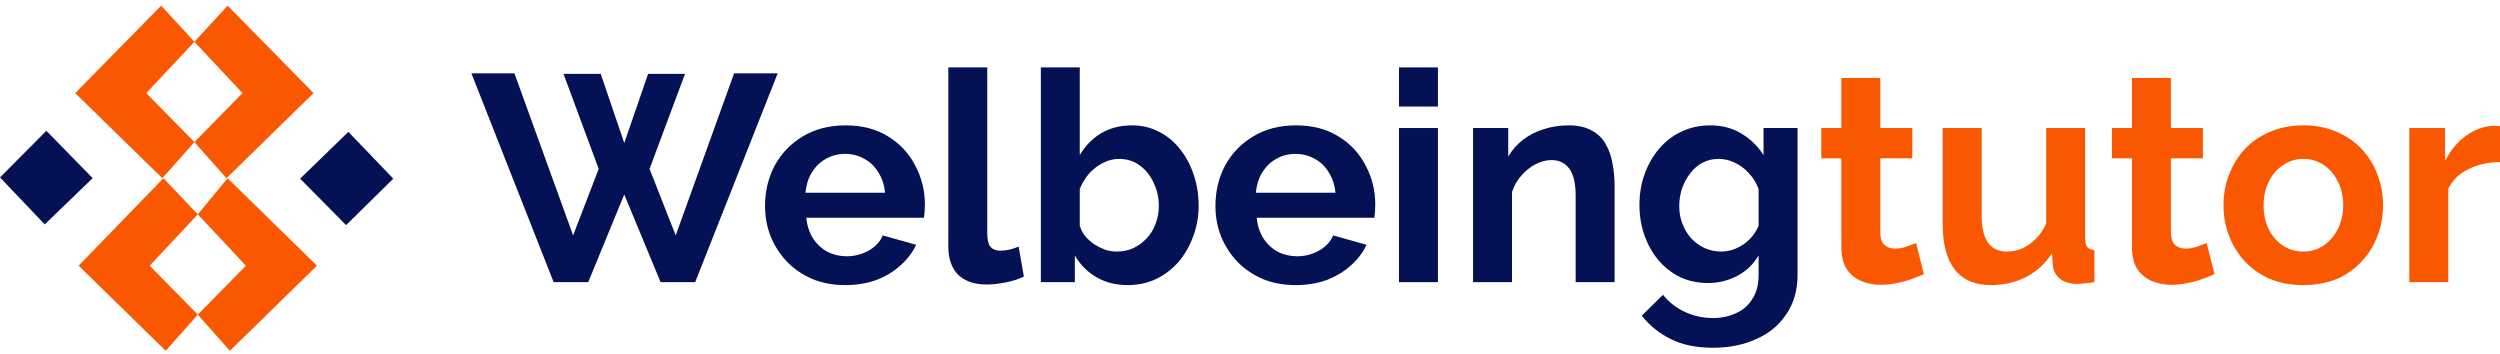
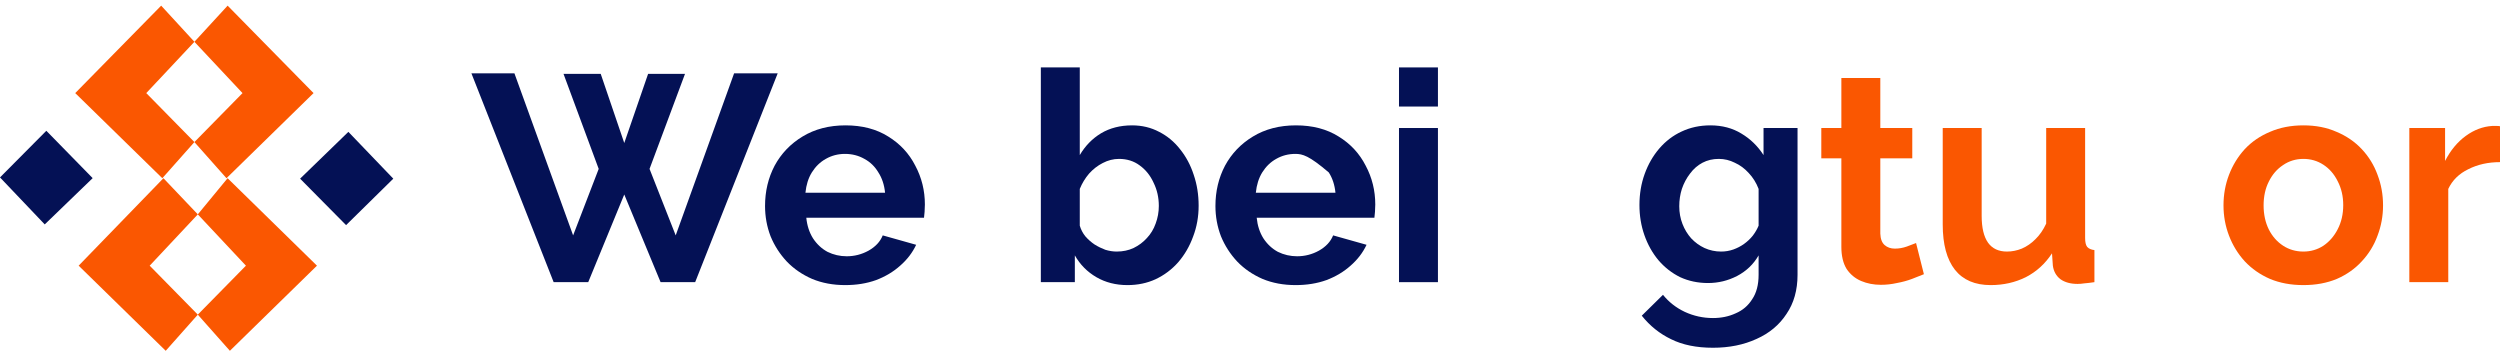
<svg xmlns="http://www.w3.org/2000/svg" width="268" height="38" viewBox="0 0 268 38" fill="none">
  <path d="M60.41 7.921H64.398L66.921 15.331L69.476 7.921H73.432L69.631 18.106L72.435 25.233L78.697 7.858H83.37L74.522 30.247H70.815L66.921 20.85L63.058 30.247H59.351L50.534 7.858H55.145L61.438 25.233L64.18 18.106L60.41 7.921Z" fill="#041155" />
  <path d="M90.611 30.562C89.302 30.562 88.119 30.341 87.059 29.9C86 29.438 85.097 28.817 84.349 28.04C83.601 27.241 83.02 26.337 82.605 25.328C82.21 24.297 82.013 23.215 82.013 22.079C82.013 20.503 82.355 19.063 83.041 17.759C83.747 16.456 84.744 15.415 86.031 14.637C87.34 13.839 88.877 13.439 90.642 13.439C92.428 13.439 93.955 13.839 95.222 14.637C96.489 15.415 97.454 16.456 98.119 17.759C98.804 19.042 99.147 20.429 99.147 21.922C99.147 22.174 99.137 22.437 99.116 22.71C99.095 22.962 99.074 23.173 99.054 23.341H86.436C86.519 24.182 86.758 24.918 87.153 25.548C87.568 26.179 88.088 26.663 88.711 26.999C89.354 27.314 90.04 27.472 90.767 27.472C91.597 27.472 92.376 27.272 93.103 26.873C93.851 26.452 94.36 25.906 94.63 25.233L98.212 26.242C97.818 27.083 97.247 27.829 96.499 28.481C95.772 29.133 94.91 29.648 93.913 30.026C92.916 30.384 91.816 30.562 90.611 30.562ZM86.343 20.66H94.879C94.796 19.82 94.557 19.094 94.162 18.485C93.789 17.854 93.29 17.37 92.667 17.034C92.044 16.677 91.348 16.498 90.58 16.498C89.832 16.498 89.147 16.677 88.524 17.034C87.921 17.37 87.423 17.854 87.028 18.485C86.654 19.094 86.426 19.82 86.343 20.66Z" fill="#041155" />
-   <path d="M101.659 7.227H105.834V24.949C105.834 25.706 105.958 26.221 106.207 26.494C106.457 26.747 106.799 26.873 107.236 26.873C107.568 26.873 107.911 26.831 108.264 26.747C108.617 26.663 108.928 26.557 109.198 26.431L109.759 29.648C109.198 29.921 108.544 30.131 107.796 30.278C107.049 30.425 106.374 30.499 105.771 30.499C104.463 30.499 103.445 30.152 102.718 29.459C102.012 28.744 101.659 27.735 101.659 26.431V7.227Z" fill="#041155" />
  <path d="M120.862 30.562C119.615 30.562 118.504 30.278 117.528 29.711C116.552 29.143 115.784 28.365 115.223 27.377V30.247H111.578V7.227H115.752V16.624C116.334 15.636 117.092 14.858 118.027 14.291C118.982 13.723 120.093 13.439 121.36 13.439C122.419 13.439 123.385 13.671 124.257 14.133C125.13 14.575 125.877 15.195 126.5 15.993C127.144 16.792 127.632 17.707 127.965 18.737C128.318 19.767 128.494 20.871 128.494 22.048C128.494 23.225 128.297 24.329 127.902 25.359C127.529 26.389 126.999 27.304 126.314 28.102C125.628 28.88 124.818 29.49 123.884 29.931C122.97 30.352 121.962 30.562 120.862 30.562ZM119.709 26.967C120.374 26.967 120.976 26.841 121.516 26.589C122.077 26.316 122.554 25.958 122.949 25.517C123.364 25.075 123.676 24.56 123.884 23.972C124.112 23.362 124.226 22.731 124.226 22.079C124.226 21.176 124.039 20.345 123.665 19.588C123.312 18.811 122.814 18.19 122.17 17.728C121.547 17.265 120.81 17.034 119.958 17.034C119.356 17.034 118.774 17.181 118.214 17.476C117.674 17.749 117.186 18.127 116.749 18.611C116.334 19.094 116.002 19.641 115.752 20.251V24.192C115.877 24.613 116.074 24.991 116.344 25.328C116.635 25.664 116.967 25.958 117.341 26.21C117.715 26.442 118.099 26.631 118.494 26.778C118.909 26.904 119.314 26.967 119.709 26.967Z" fill="#041155" />
-   <path d="M138.893 30.562C137.585 30.562 136.401 30.341 135.342 29.9C134.282 29.438 133.379 28.817 132.631 28.04C131.883 27.241 131.302 26.337 130.887 25.328C130.492 24.297 130.295 23.215 130.295 22.079C130.295 20.503 130.637 19.063 131.323 17.759C132.029 16.456 133.026 15.415 134.313 14.637C135.622 13.839 137.159 13.439 138.924 13.439C140.71 13.439 142.237 13.839 143.504 14.637C144.771 15.415 145.736 16.456 146.401 17.759C147.086 19.042 147.429 20.429 147.429 21.922C147.429 22.174 147.419 22.437 147.398 22.71C147.377 22.962 147.356 23.173 147.336 23.341H134.718C134.802 24.182 135.04 24.918 135.435 25.548C135.85 26.179 136.37 26.663 136.993 26.999C137.637 27.314 138.322 27.472 139.049 27.472C139.88 27.472 140.658 27.272 141.385 26.873C142.133 26.452 142.642 25.906 142.912 25.233L146.495 26.242C146.1 27.083 145.529 27.829 144.781 28.481C144.054 29.133 143.192 29.648 142.195 30.026C141.198 30.384 140.098 30.562 138.893 30.562ZM134.625 20.66H143.161C143.078 19.82 142.839 19.094 142.445 18.485C142.071 17.854 141.572 17.37 140.949 17.034C140.326 16.677 139.63 16.498 138.862 16.498C138.114 16.498 137.429 16.677 136.806 17.034C136.203 17.37 135.705 17.854 135.31 18.485C134.937 19.094 134.708 19.82 134.625 20.66Z" fill="#041155" />
+   <path d="M138.893 30.562C137.585 30.562 136.401 30.341 135.342 29.9C134.282 29.438 133.379 28.817 132.631 28.04C131.883 27.241 131.302 26.337 130.887 25.328C130.492 24.297 130.295 23.215 130.295 22.079C130.295 20.503 130.637 19.063 131.323 17.759C132.029 16.456 133.026 15.415 134.313 14.637C135.622 13.839 137.159 13.439 138.924 13.439C140.71 13.439 142.237 13.839 143.504 14.637C144.771 15.415 145.736 16.456 146.401 17.759C147.086 19.042 147.429 20.429 147.429 21.922C147.429 22.174 147.419 22.437 147.398 22.71C147.377 22.962 147.356 23.173 147.336 23.341H134.718C134.802 24.182 135.04 24.918 135.435 25.548C135.85 26.179 136.37 26.663 136.993 26.999C137.637 27.314 138.322 27.472 139.049 27.472C139.88 27.472 140.658 27.272 141.385 26.873C142.133 26.452 142.642 25.906 142.912 25.233L146.495 26.242C146.1 27.083 145.529 27.829 144.781 28.481C144.054 29.133 143.192 29.648 142.195 30.026C141.198 30.384 140.098 30.562 138.893 30.562ZM134.625 20.66H143.161C143.078 19.82 142.839 19.094 142.445 18.485C140.326 16.677 139.63 16.498 138.862 16.498C138.114 16.498 137.429 16.677 136.806 17.034C136.203 17.37 135.705 17.854 135.31 18.485C134.937 19.094 134.708 19.82 134.625 20.66Z" fill="#041155" />
  <path d="M149.972 30.247V13.723H154.147V30.247H149.972ZM149.972 11.421V7.227H154.147V11.421H149.972Z" fill="#041155" />
-   <path d="M173.085 30.247H168.91V20.976C168.91 19.651 168.682 18.684 168.225 18.075C167.768 17.465 167.134 17.16 166.324 17.16C165.764 17.16 165.192 17.307 164.611 17.602C164.05 17.896 163.541 18.306 163.084 18.831C162.627 19.336 162.295 19.925 162.087 20.597V30.247H157.913V13.723H161.682V16.782C162.098 16.067 162.627 15.468 163.271 14.984C163.915 14.48 164.652 14.101 165.483 13.849C166.335 13.576 167.228 13.439 168.162 13.439C169.18 13.439 170.011 13.628 170.655 14.007C171.319 14.364 171.818 14.858 172.15 15.489C172.503 16.099 172.742 16.792 172.867 17.57C173.012 18.348 173.085 19.136 173.085 19.935V30.247Z" fill="#041155" />
  <path d="M183.101 30.341C182.021 30.341 181.024 30.131 180.11 29.711C179.217 29.269 178.438 28.66 177.774 27.882C177.13 27.104 176.631 26.21 176.278 25.201C175.925 24.192 175.749 23.12 175.749 21.985C175.749 20.787 175.936 19.672 176.31 18.642C176.683 17.612 177.203 16.708 177.867 15.93C178.553 15.132 179.352 14.522 180.266 14.101C181.201 13.66 182.229 13.439 183.35 13.439C184.617 13.439 185.728 13.734 186.684 14.322C187.639 14.89 188.428 15.657 189.051 16.624V13.723H192.696V29.459C192.696 31.098 192.302 32.496 191.513 33.653C190.744 34.83 189.674 35.723 188.304 36.333C186.933 36.964 185.375 37.279 183.631 37.279C181.865 37.279 180.37 36.974 179.145 36.364C177.919 35.776 176.87 34.935 175.998 33.842L178.272 31.603C178.895 32.381 179.674 32.99 180.609 33.432C181.564 33.873 182.571 34.094 183.631 34.094C184.524 34.094 185.334 33.926 186.061 33.589C186.808 33.274 187.4 32.77 187.836 32.076C188.293 31.403 188.522 30.531 188.522 29.459V27.377C187.982 28.323 187.213 29.059 186.216 29.585C185.24 30.089 184.202 30.341 183.101 30.341ZM184.503 26.967C184.96 26.967 185.396 26.894 185.811 26.747C186.227 26.599 186.611 26.4 186.964 26.147C187.317 25.895 187.629 25.601 187.899 25.265C188.169 24.907 188.376 24.55 188.522 24.192V20.251C188.273 19.599 187.92 19.031 187.463 18.548C187.026 18.064 186.528 17.696 185.967 17.444C185.427 17.171 184.856 17.034 184.254 17.034C183.61 17.034 183.028 17.171 182.509 17.444C181.99 17.717 181.543 18.106 181.17 18.611C180.796 19.094 180.505 19.641 180.297 20.251C180.11 20.839 180.017 21.459 180.017 22.111C180.017 22.784 180.131 23.415 180.36 24.003C180.588 24.592 180.9 25.107 181.294 25.548C181.71 25.99 182.187 26.337 182.727 26.589C183.288 26.841 183.88 26.967 184.503 26.967Z" fill="#041155" />
  <path d="M206.242 29.395C205.889 29.543 205.463 29.711 204.964 29.9C204.466 30.089 203.926 30.236 203.344 30.341C202.784 30.468 202.212 30.531 201.631 30.531C200.862 30.531 200.156 30.394 199.512 30.121C198.869 29.847 198.349 29.416 197.955 28.828C197.581 28.218 197.394 27.43 197.394 26.463V16.971H195.244V13.723H197.394V8.362H201.569V13.723H204.996V16.971H201.569V25.044C201.589 25.611 201.745 26.021 202.036 26.274C202.327 26.526 202.69 26.652 203.126 26.652C203.562 26.652 203.988 26.578 204.404 26.431C204.819 26.284 205.151 26.158 205.401 26.053L206.242 29.395Z" fill="#FA5701" />
  <path d="M208.26 24.066V13.723H212.435V23.152C212.435 24.413 212.663 25.37 213.12 26.021C213.577 26.652 214.252 26.967 215.145 26.967C215.685 26.967 216.215 26.862 216.734 26.652C217.274 26.421 217.762 26.084 218.198 25.643C218.655 25.201 219.039 24.644 219.351 23.972V13.723H223.525V25.517C223.525 25.958 223.598 26.274 223.743 26.463C223.91 26.652 224.169 26.768 224.522 26.81V30.247C224.107 30.31 223.754 30.352 223.463 30.373C223.193 30.415 222.944 30.436 222.715 30.436C221.968 30.436 221.355 30.268 220.877 29.931C220.42 29.574 220.15 29.091 220.067 28.481L219.974 27.157C219.247 28.271 218.312 29.122 217.17 29.711C216.028 30.278 214.771 30.562 213.4 30.562C211.718 30.562 210.441 30.016 209.569 28.922C208.696 27.808 208.26 26.189 208.26 24.066Z" fill="#FA5701" />
-   <path d="M237.395 29.395C237.042 29.543 236.617 29.711 236.118 29.9C235.62 30.089 235.08 30.236 234.498 30.341C233.937 30.468 233.366 30.531 232.785 30.531C232.016 30.531 231.31 30.394 230.666 30.121C230.022 29.847 229.503 29.416 229.108 28.828C228.735 28.218 228.548 27.43 228.548 26.463V16.971H226.398V13.723H228.548V8.362H232.722V13.723H236.149V16.971H232.722V25.044C232.743 25.611 232.899 26.021 233.19 26.274C233.48 26.526 233.844 26.652 234.28 26.652C234.716 26.652 235.142 26.578 235.557 26.431C235.973 26.284 236.305 26.158 236.554 26.053L237.395 29.395Z" fill="#FA5701" />
  <path d="M246.926 30.562C245.597 30.562 244.403 30.341 243.344 29.9C242.284 29.438 241.381 28.807 240.633 28.008C239.906 27.209 239.345 26.295 238.951 25.265C238.556 24.234 238.359 23.152 238.359 22.017C238.359 20.86 238.556 19.767 238.951 18.737C239.345 17.707 239.906 16.792 240.633 15.993C241.381 15.195 242.284 14.575 243.344 14.133C244.403 13.671 245.597 13.439 246.926 13.439C248.255 13.439 249.439 13.671 250.478 14.133C251.537 14.575 252.44 15.195 253.188 15.993C253.936 16.792 254.497 17.707 254.87 18.737C255.265 19.767 255.462 20.86 255.462 22.017C255.462 23.152 255.265 24.234 254.87 25.265C254.497 26.295 253.936 27.209 253.188 28.008C252.461 28.807 251.568 29.438 250.509 29.9C249.45 30.341 248.255 30.562 246.926 30.562ZM242.658 22.017C242.658 22.983 242.845 23.845 243.219 24.602C243.593 25.338 244.102 25.916 244.745 26.337C245.389 26.757 246.116 26.967 246.926 26.967C247.715 26.967 248.432 26.757 249.076 26.337C249.72 25.895 250.228 25.306 250.602 24.571C250.997 23.814 251.194 22.952 251.194 21.985C251.194 21.039 250.997 20.188 250.602 19.431C250.228 18.674 249.72 18.085 249.076 17.665C248.432 17.244 247.715 17.034 246.926 17.034C246.116 17.034 245.389 17.255 244.745 17.696C244.102 18.117 243.593 18.705 243.219 19.462C242.845 20.198 242.658 21.049 242.658 22.017Z" fill="#FA5701" />
  <path d="M268 17.381C266.733 17.381 265.601 17.633 264.604 18.138C263.607 18.621 262.891 19.326 262.455 20.251V30.247H258.28V13.723H262.112V17.255C262.693 16.12 263.431 15.226 264.324 14.575C265.217 13.923 266.162 13.565 267.159 13.502C267.387 13.502 267.564 13.502 267.688 13.502C267.813 13.502 267.917 13.513 268 13.534V17.381Z" fill="#FA5701" />
  <path d="M4.967 14.02L9.934 19.096L4.796 24.057L0 19.019L4.967 14.02Z" fill="#041155" />
  <path d="M37.1 24.133L32.171 19.153L37.346 14.135L42.161 19.153L37.1 24.133Z" fill="#041155" />
  <path d="M8.065 9.98L17.277 0.605L20.84 4.48L15.681 9.98L20.84 15.23L17.4 19.105L8.065 9.98Z" fill="#FA5701" />
  <path d="M8.431 28.48L17.52 19.105L21.205 22.98L16.046 28.48L21.205 33.73L17.765 37.605L8.431 28.48Z" fill="#FA5701" />
  <path d="M33.978 28.48L24.398 19.105L21.204 22.98L26.363 28.48L21.204 33.73L24.644 37.605L33.978 28.48Z" fill="#FA5701" />
  <path d="M33.613 9.98L24.401 0.605L20.839 4.48L25.998 9.98L20.839 15.23L24.278 19.105L33.613 9.98Z" fill="#FA5701" />
</svg>